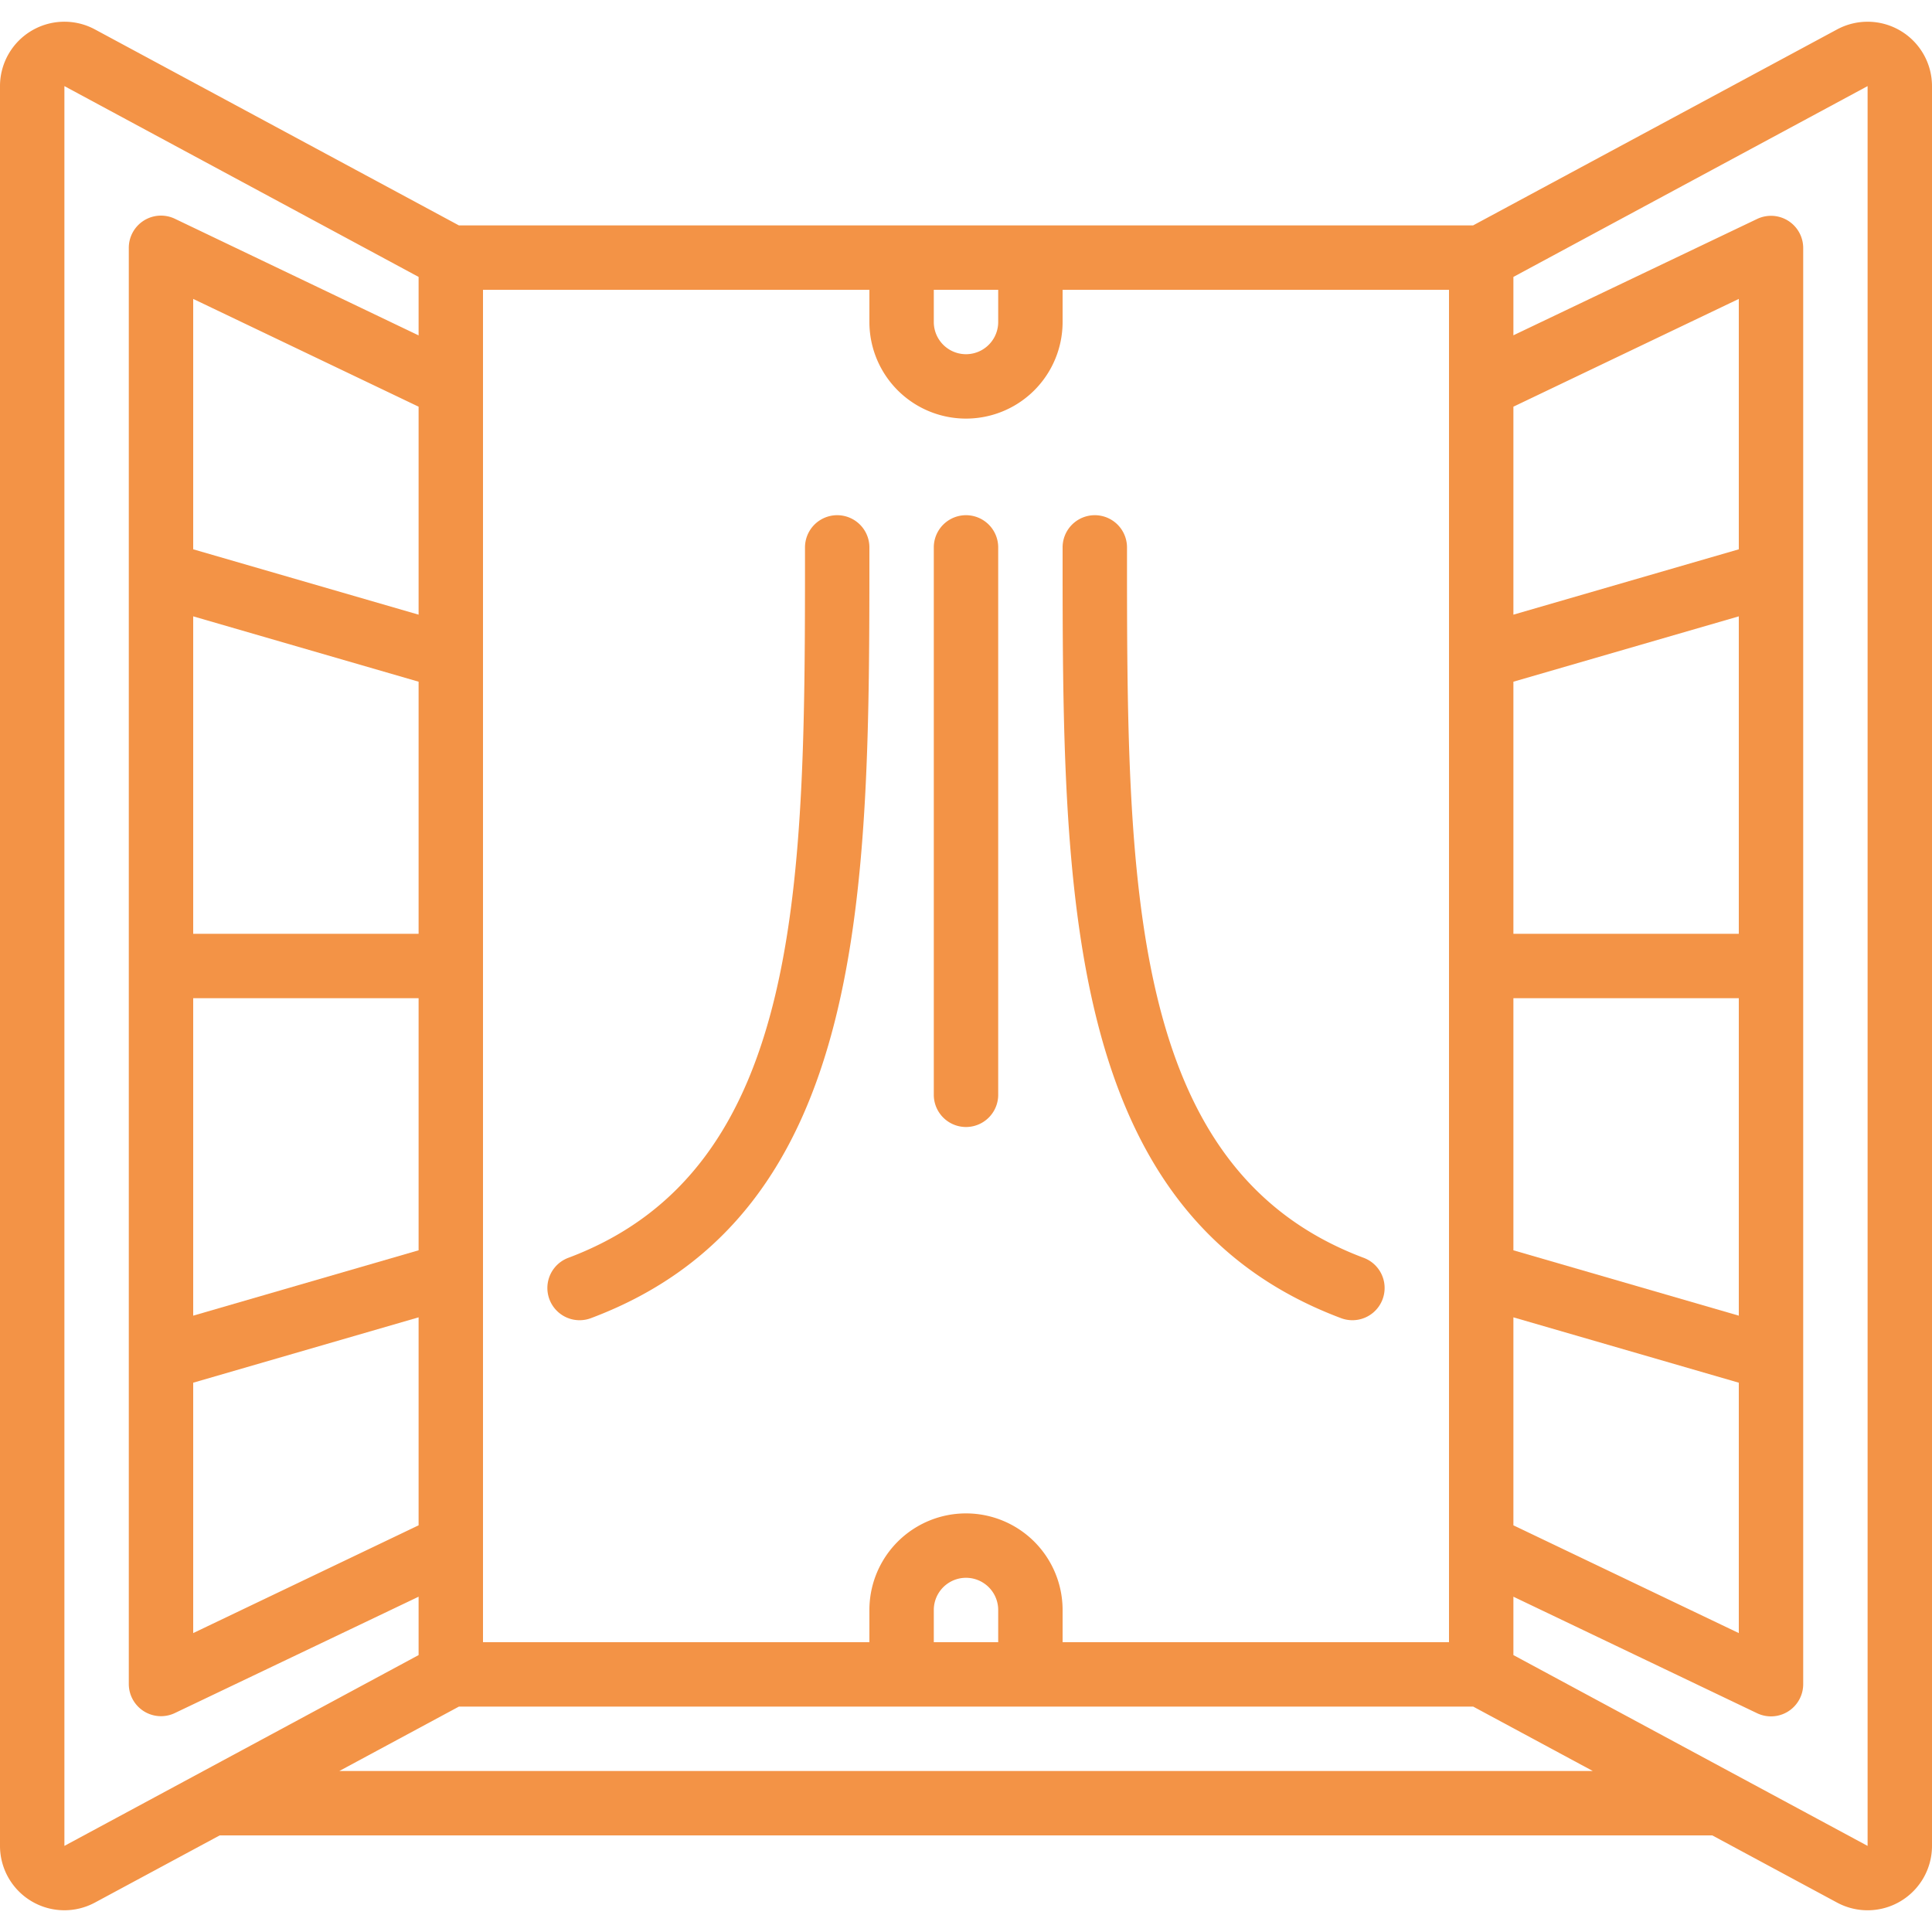
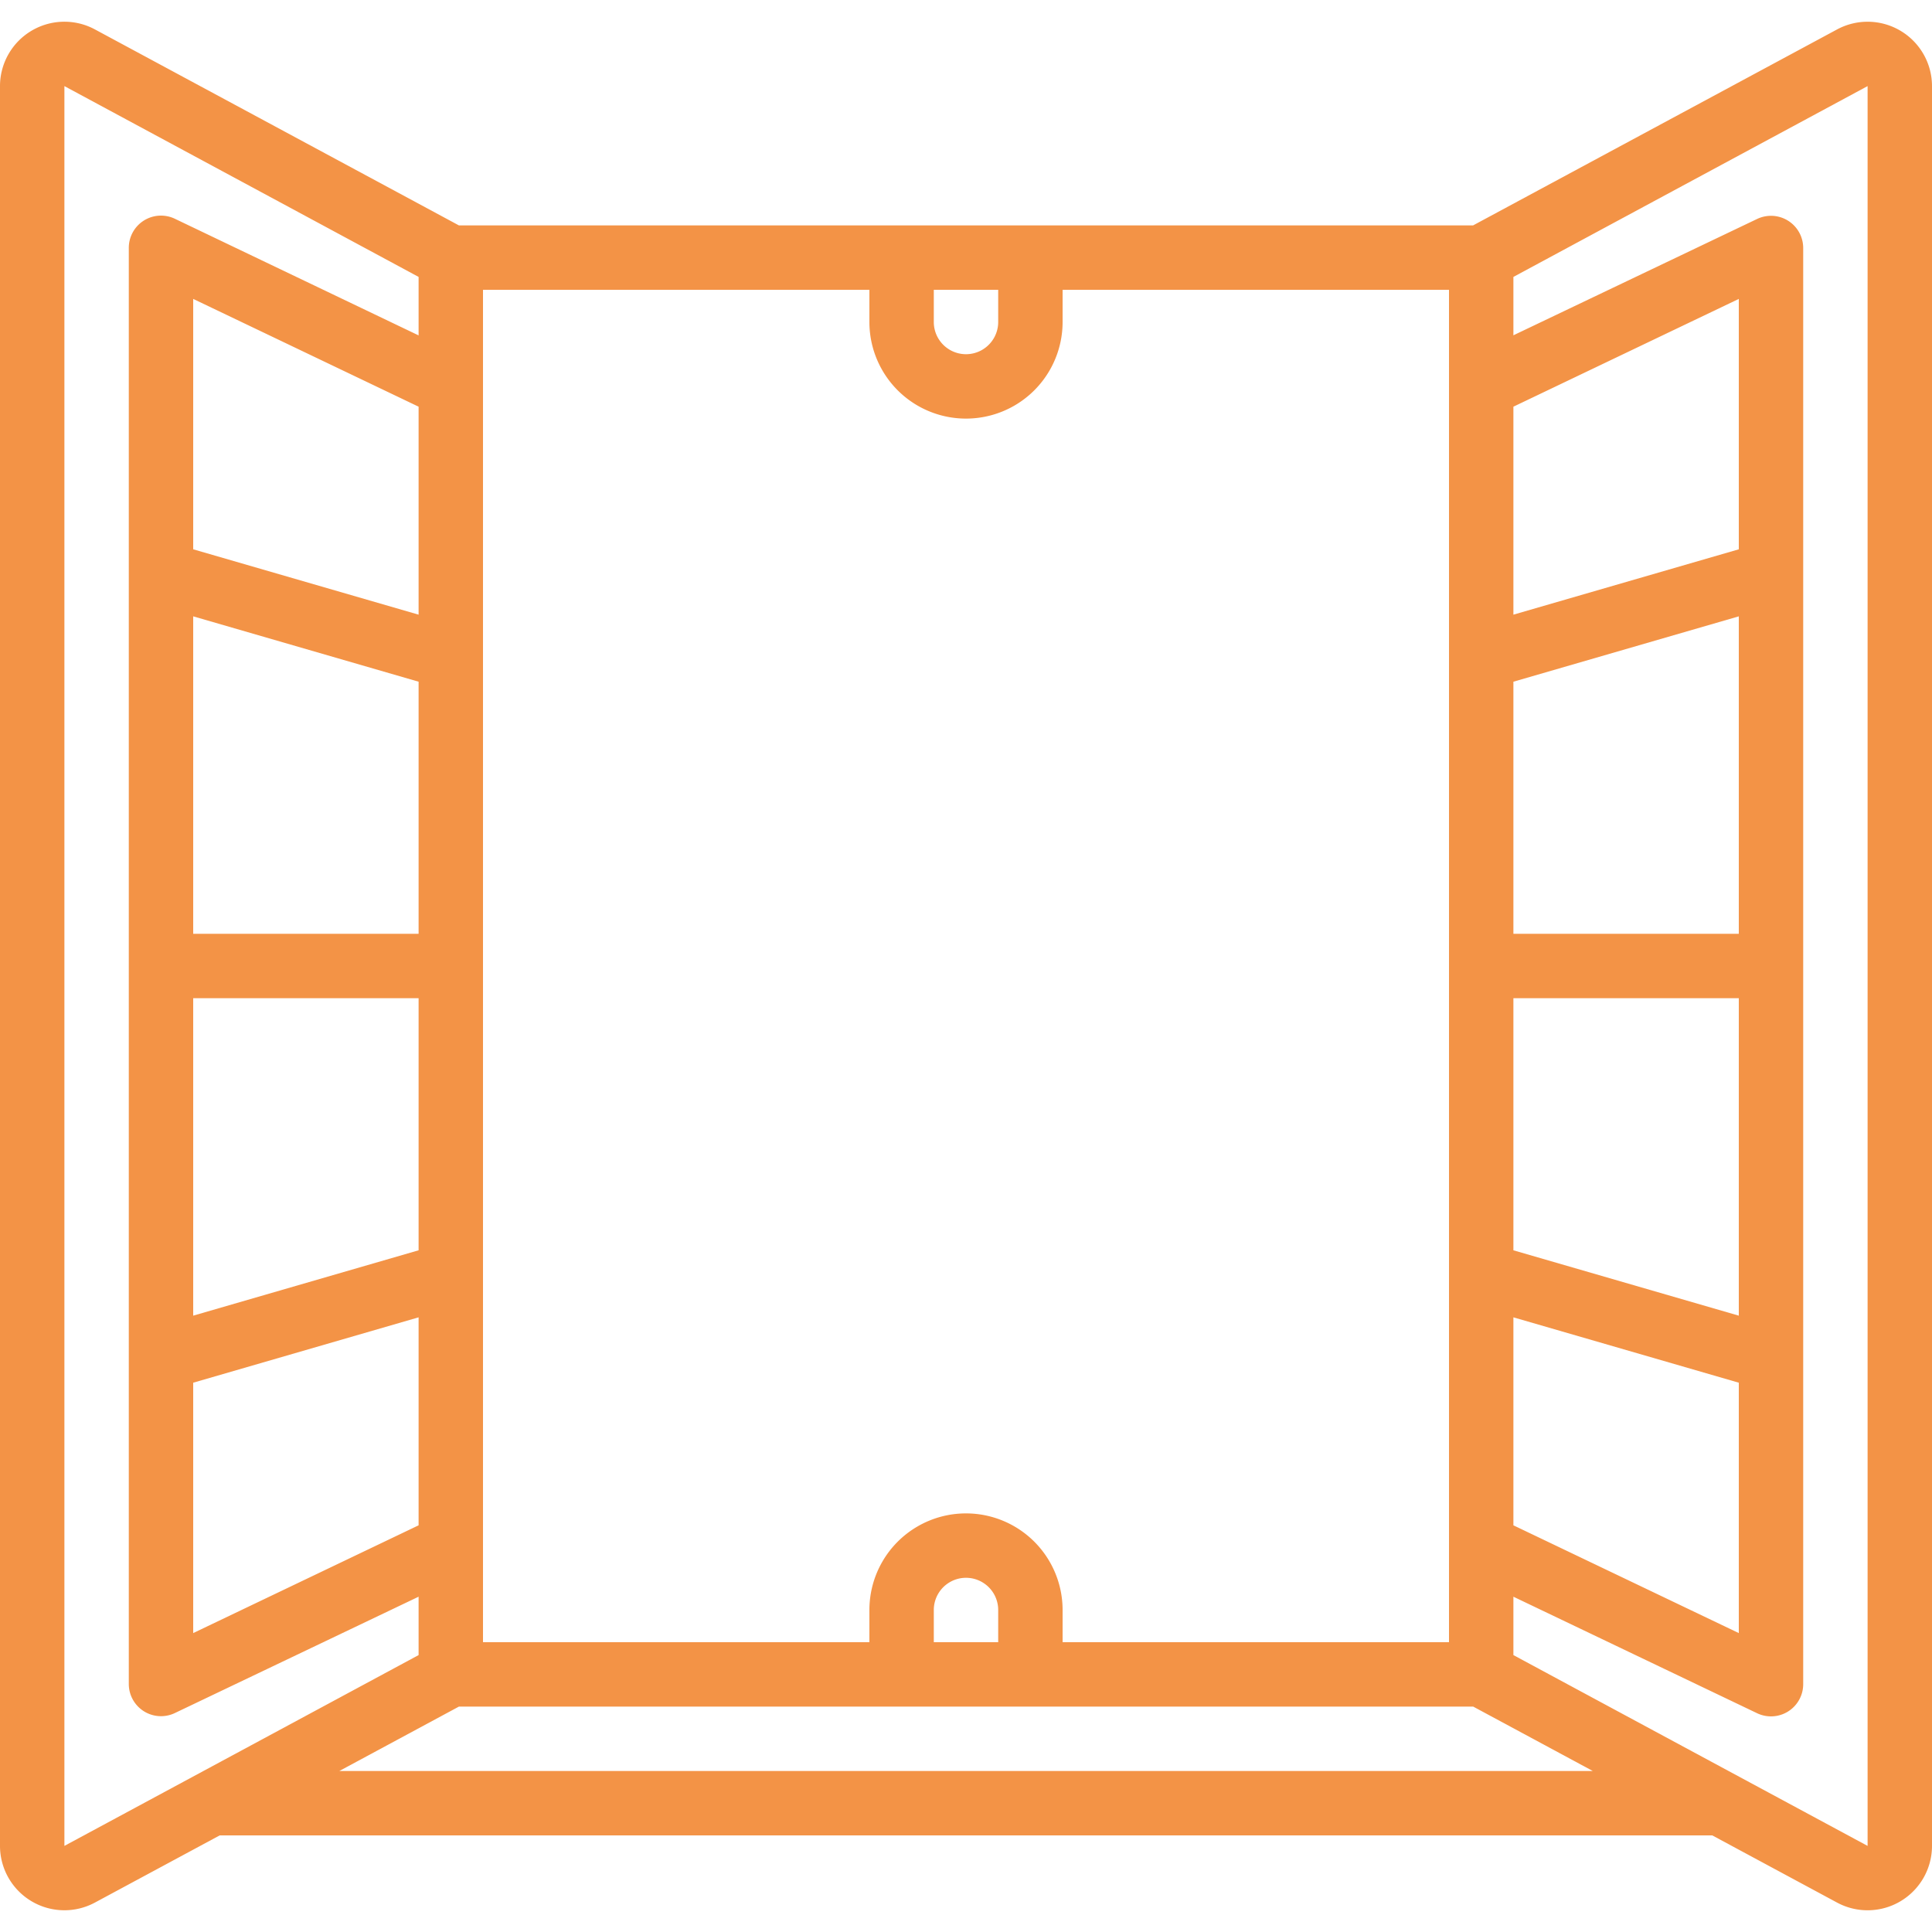
<svg xmlns="http://www.w3.org/2000/svg" version="1.1" width="512" height="512" x="0" y="0" viewBox="0 0 60 60" style="enable-background:new 0 0 512 512" xml:space="preserve" class="">
  <g>
    <g fill="#000" fill-rule="nonzero">
-       <path d="M32 7H14.252L2.949.914A2 2 0 0 0 0 2.674v54.652a2 2 0 0 0 2.948 1.76L6.823 57h46.354l3.874 2.086A2 2 0 0 0 60 57.326V2.674a2 2 0 0 0-2.948-1.76L45.748 7zm22 22h-7v-7.829l7-2.03zm0 11.859-7-2.03V31h7zm-7 .052 7 2.03v7.776l-7-3.347zm7-23.852-7 2.03V12.63l7-3.347zM45 12v39H33v-1a3 3 0 0 0-6 0v1H15V9h12v1a3 3 0 0 0 6 0V9h12zM31 51h-2v-1a1 1 0 0 1 2 0zM6 31h7v7.829l-7 2.03zm0-11.859 7 2.03V29H6zm7-.052-7-2.03V9.283l7 3.347zM6 42.941l7-2.03v6.459l-7 3.347zM31 9v1a1 1 0 0 1-2 0V9zM2 57.326V2.674L13 8.6v1.816L5.431 6.794A1 1 0 0 0 4 7.7v44.6a1 1 0 0 0 1.431.9L13 49.587V51.4zM10.538 55l3.714-2h31.5l3.714 2zM58 2.674v54.652L47 51.4v-1.813l7.569 3.619A1 1 0 0 0 56 52.3V7.7a1 1 0 0 0-1.431-.9L47 10.413V8.6z" fill="#f39346" data-original="#000000" class="" />
-       <path d="M27 17a1 1 0 0 0-2 0c0 10.36 0 19.307-7.351 22.063a1 1 0 1 0 .702 1.874C27 37.693 27 27.642 27 17zM33 17c0 10.642 0 20.693 8.649 23.937a1 1 0 1 0 .702-1.874C35 36.307 35 27.36 35 17a1 1 0 0 0-2 0zM31 17a1 1 0 0 0-2 0v17a1 1 0 0 0 2 0z" fill="#f39346" data-original="#000000" class="" />
+       <path d="M32 7H14.252L2.949.914A2 2 0 0 0 0 2.674v54.652a2 2 0 0 0 2.948 1.76L6.823 57h46.354l3.874 2.086A2 2 0 0 0 60 57.326V2.674a2 2 0 0 0-2.948-1.76L45.748 7zm22 22h-7v-7.829l7-2.03zm0 11.859-7-2.03V31h7zm-7 .052 7 2.03v7.776l-7-3.347zm7-23.852-7 2.03V12.63l7-3.347zM45 12v39H33v-1a3 3 0 0 0-6 0v1H15V9h12v1a3 3 0 0 0 6 0V9h12zM31 51h-2v-1a1 1 0 0 1 2 0zM6 31h7v7.829l-7 2.03zm0-11.859 7 2.03V29H6zm7-.052-7-2.03V9.283l7 3.347zM6 42.941l7-2.03v6.459l-7 3.347zM31 9v1a1 1 0 0 1-2 0V9zM2 57.326V2.674L13 8.6v1.816L5.431 6.794A1 1 0 0 0 4 7.7v44.6a1 1 0 0 0 1.431.9L13 49.587V51.4zM10.538 55l3.714-2h31.5l3.714 2zM58 2.674v54.652L47 51.4v-1.813l7.569 3.619A1 1 0 0 0 56 52.3V7.7a1 1 0 0 0-1.431-.9L47 10.413V8.6" fill="#f39346" data-original="#000000" class="" />
    </g>
  </g>
</svg>